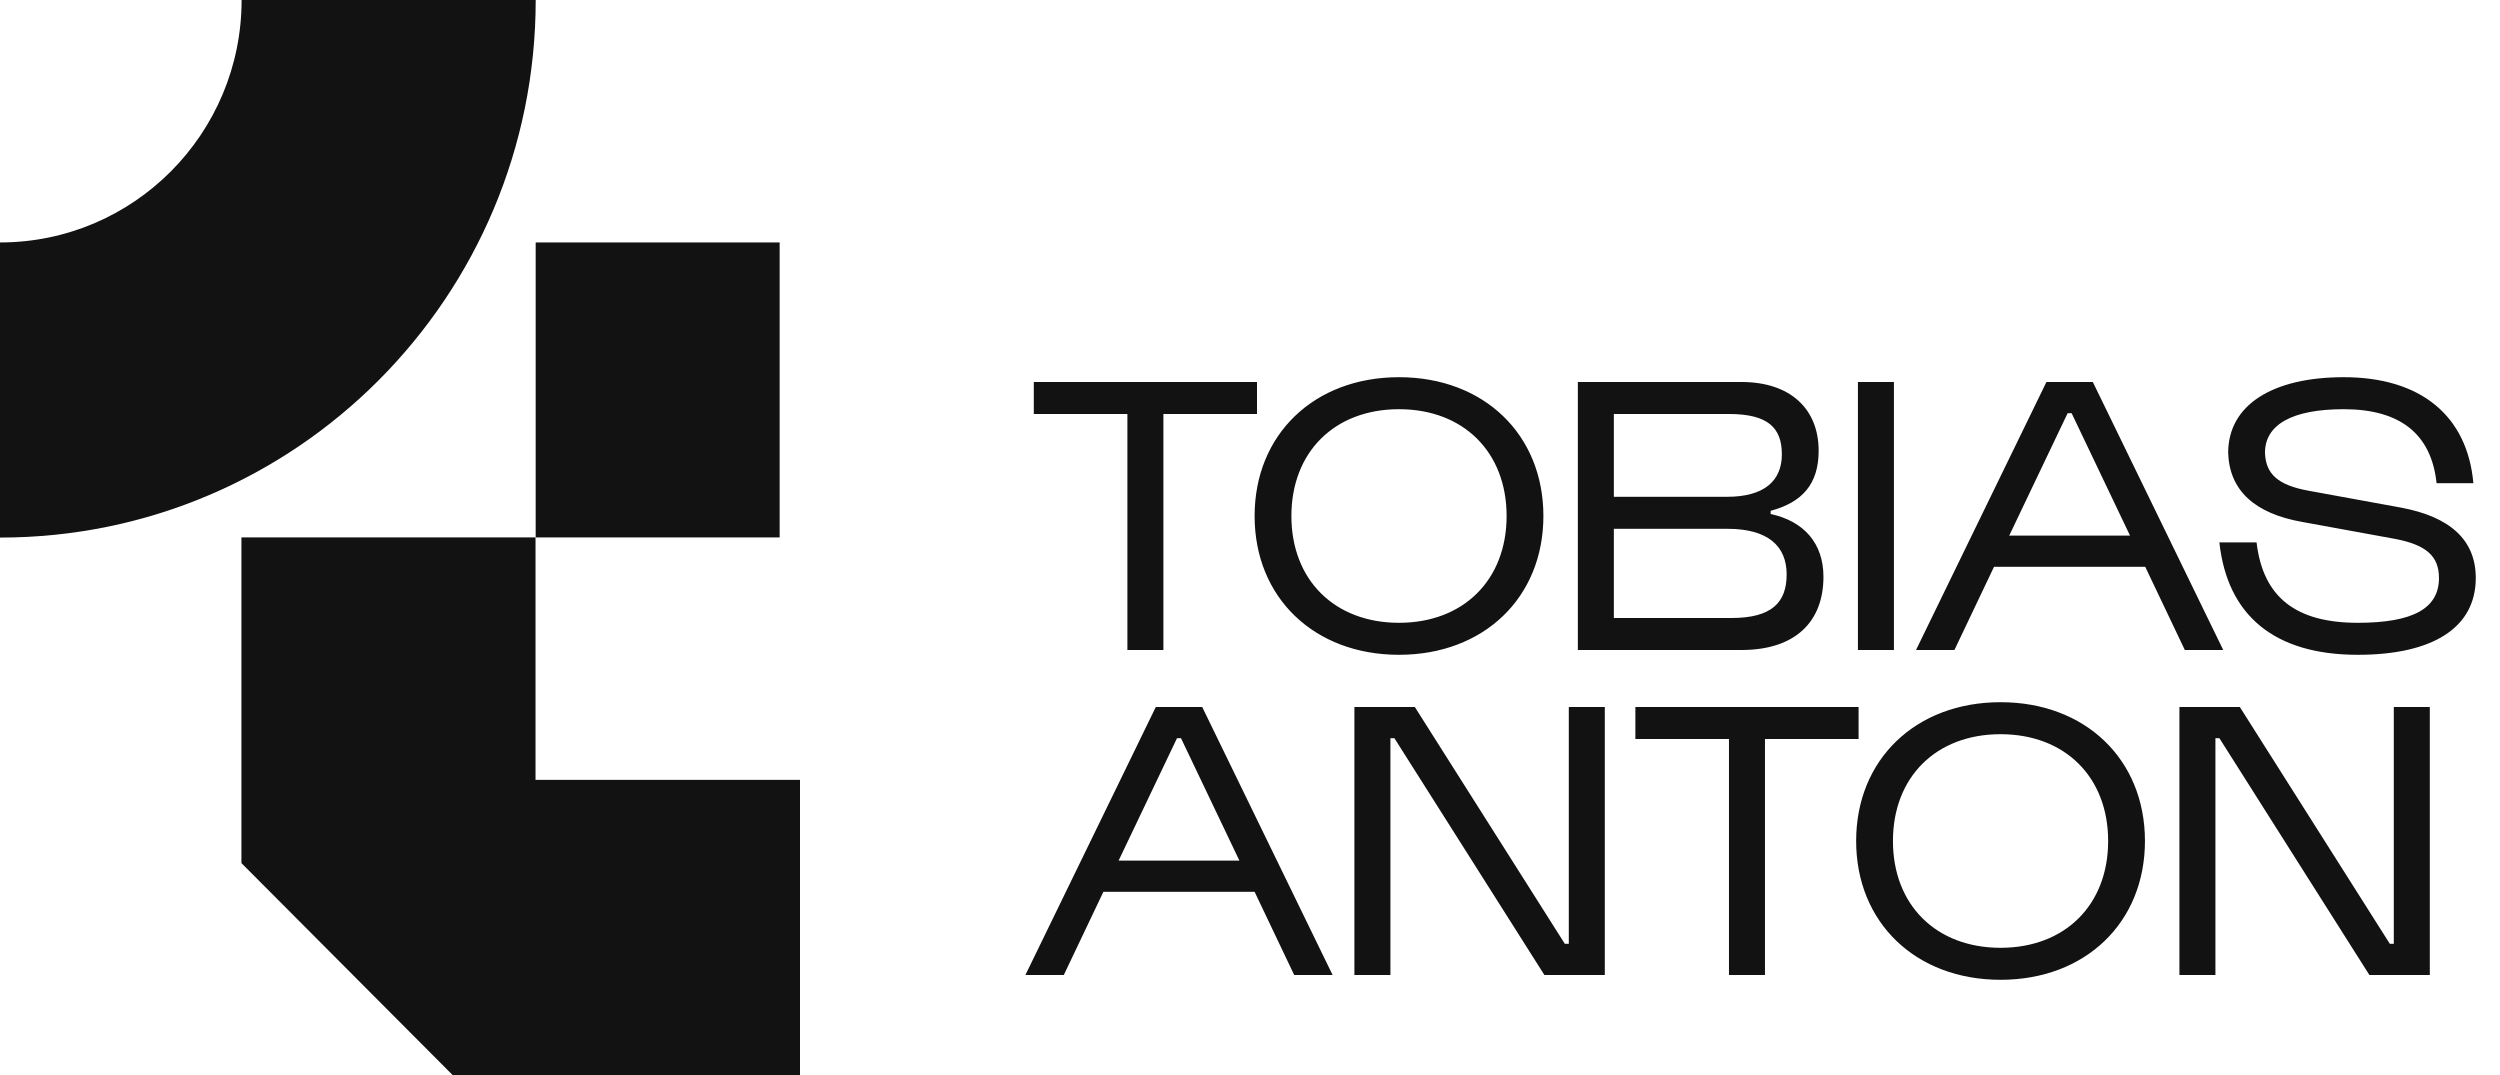
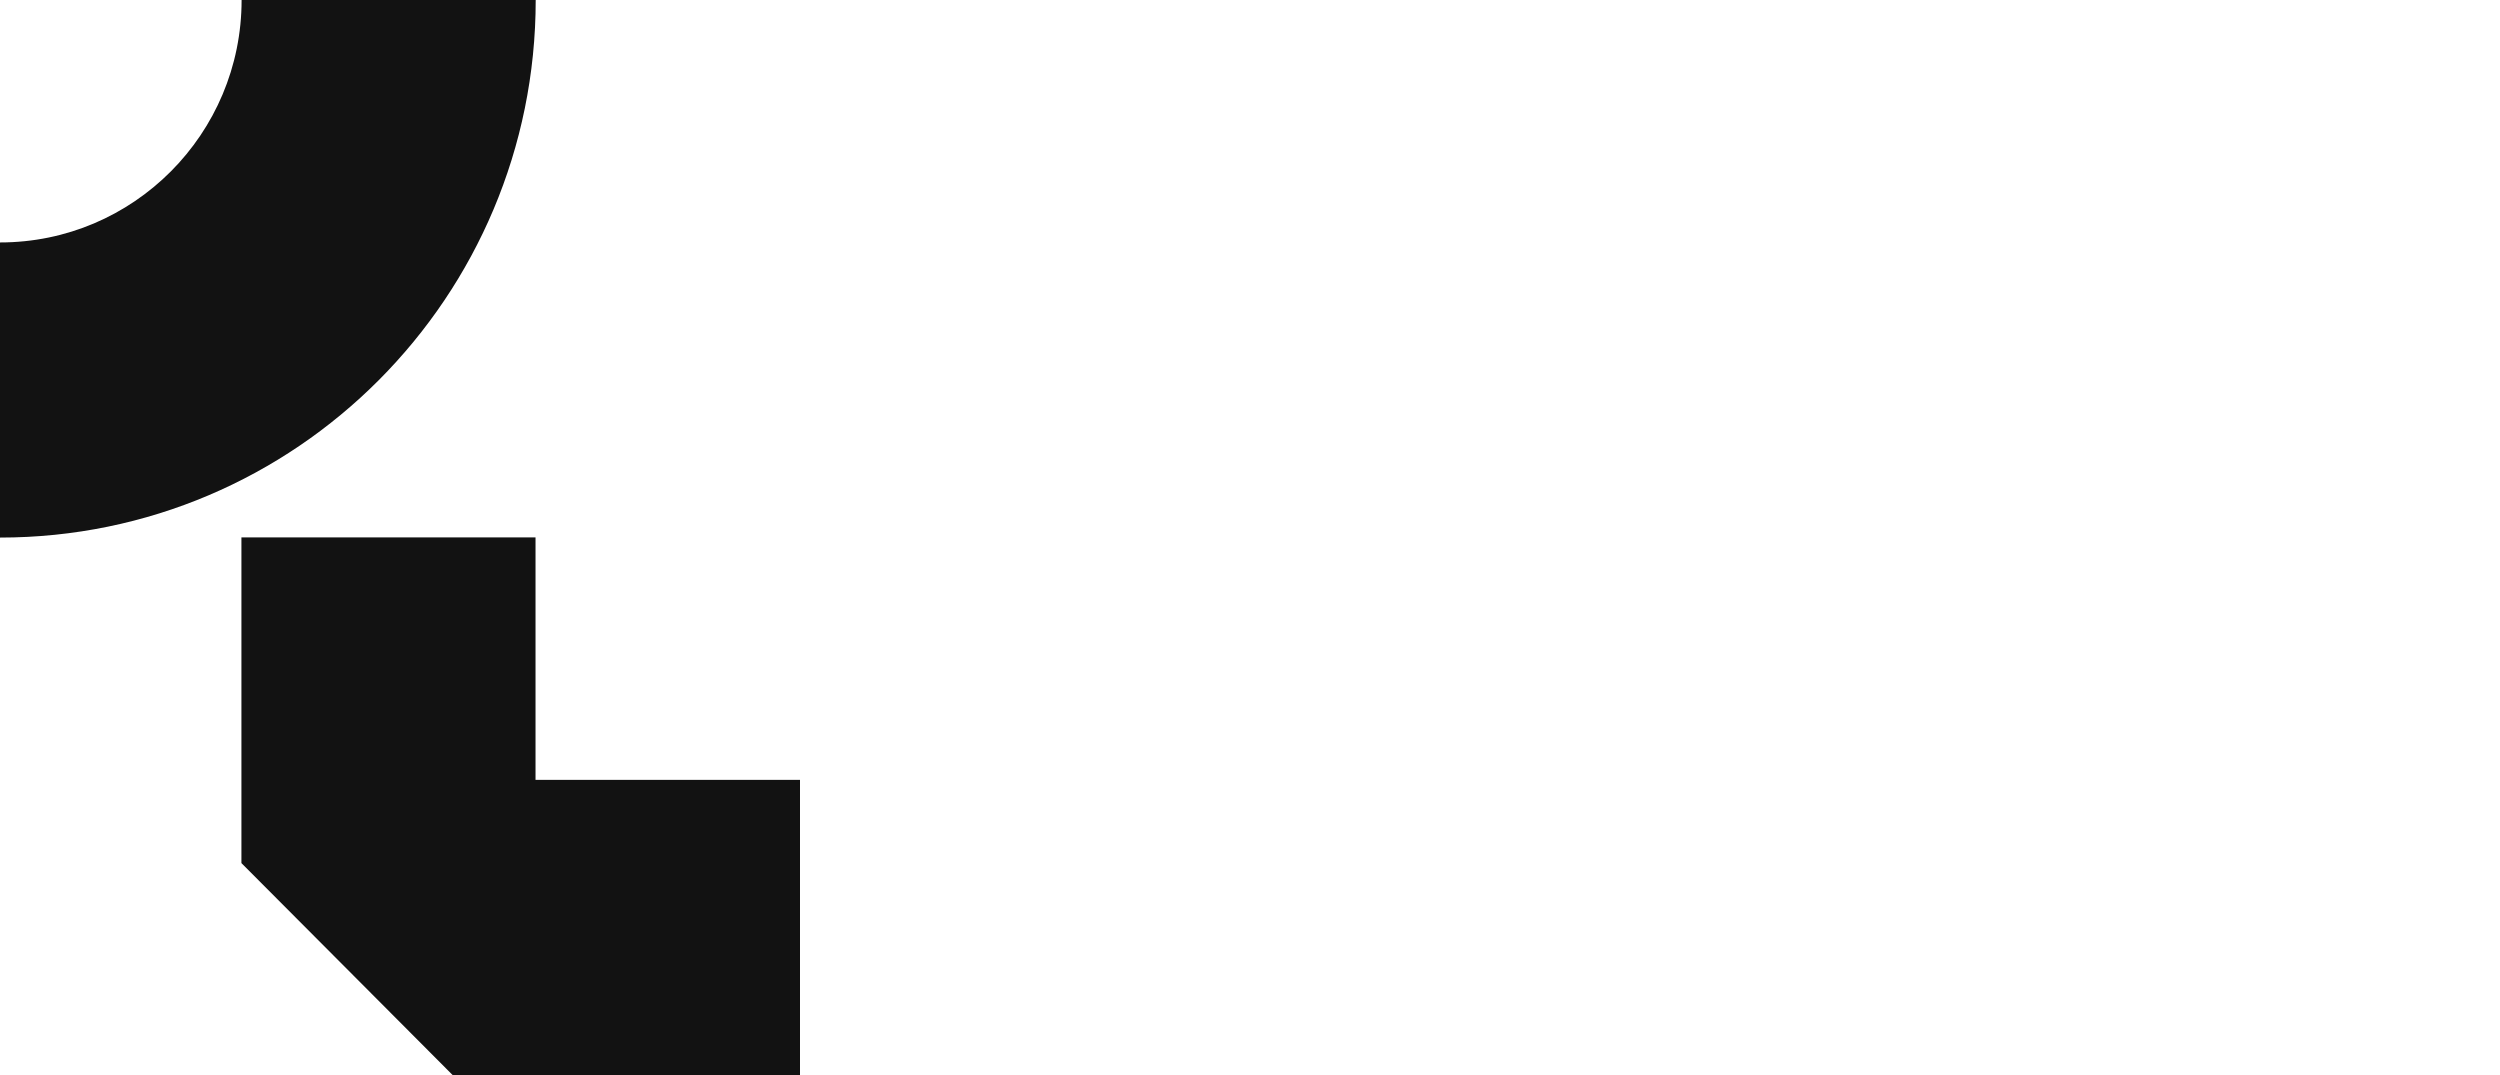
<svg xmlns="http://www.w3.org/2000/svg" width="100" height="43" viewBox="0 0 100 43" fill="none">
  <path d="M21.428 0C21.428 11.873 11.838 21.503 0 21.503V9.698C5.337 9.698 9.664 5.356 9.664 0H21.428Z" fill="#121212" />
-   <path d="M31.186 9.698H21.427V21.497H31.186V9.698Z" fill="#121212" />
  <path d="M32 31.195V43H18.103L9.657 34.524V21.497H21.421V31.195H32Z" fill="#121212" />
-   <path d="M45.096 16.56H41.352V15.28H50.28V16.56H46.536V26H45.096V16.56ZM50.184 20.64C50.184 17.376 52.568 15.088 55.96 15.088C59.352 15.088 61.736 17.376 61.736 20.64C61.736 23.904 59.352 26.192 55.96 26.192C52.568 26.192 50.184 23.904 50.184 20.64ZM51.656 20.64C51.656 23.2 53.384 24.912 55.96 24.912C58.536 24.912 60.264 23.2 60.264 20.64C60.264 18.08 58.536 16.368 55.96 16.368C53.384 16.368 51.656 18.08 51.656 20.64ZM69.658 26H63.114V15.28H69.658C71.61 15.28 72.746 16.352 72.746 18.032C72.746 19.36 72.09 20.096 70.826 20.432V20.56C72.154 20.848 72.938 21.728 72.938 23.072C72.938 24.848 71.834 26 69.658 26ZM64.554 16.56V19.872H69.082C70.57 19.872 71.274 19.232 71.274 18.176C71.274 17.12 70.73 16.56 69.162 16.56H64.554ZM64.554 21.152V24.72H69.258C70.874 24.72 71.466 24.096 71.466 22.976C71.466 21.84 70.714 21.152 69.098 21.152H64.554ZM75.757 26H74.317V15.28H75.757V26ZM78.177 26H76.641L81.857 15.28H83.713L88.929 26H87.393L85.809 22.672H79.761L78.177 26ZM82.705 16.528L80.369 21.424H85.201L82.865 16.528H82.705ZM88.775 21.696H90.263C90.519 23.888 91.831 24.912 94.311 24.912C96.551 24.912 97.559 24.32 97.559 23.12C97.559 22.256 97.063 21.792 95.783 21.552L92.103 20.88C90.183 20.544 89.175 19.616 89.127 18.112C89.127 16.208 90.887 15.088 93.751 15.088C96.823 15.088 98.695 16.624 98.935 19.328H97.463C97.255 17.36 96.007 16.368 93.751 16.368C91.671 16.368 90.599 16.992 90.599 18.112C90.631 18.96 91.111 19.408 92.359 19.632L96.039 20.304C98.007 20.672 99.031 21.6 99.031 23.12C99.031 25.104 97.319 26.192 94.311 26.192C90.999 26.192 89.095 24.64 88.775 21.696ZM42.552 39H41.016L46.232 28.28H48.088L53.304 39H51.768L50.184 35.672H44.136L42.552 39ZM47.08 29.528L44.744 34.424H49.576L47.24 29.528H47.08ZM55.617 39H54.176V28.28H56.593L62.593 37.752H62.752V28.28H64.192V39H61.776L55.776 29.528H55.617V39ZM69.159 29.56H65.415V28.28H74.343V29.56H70.599V39H69.159V29.56ZM74.246 33.64C74.246 30.376 76.63 28.088 80.022 28.088C83.414 28.088 85.798 30.376 85.798 33.64C85.798 36.904 83.414 39.192 80.022 39.192C76.63 39.192 74.246 36.904 74.246 33.64ZM75.718 33.64C75.718 36.2 77.446 37.912 80.022 37.912C82.598 37.912 84.326 36.2 84.326 33.64C84.326 31.08 82.598 29.368 80.022 29.368C77.446 29.368 75.718 31.08 75.718 33.64ZM88.617 39H87.177V28.28H89.593L95.593 37.752H95.752V28.28H97.192V39H94.776L88.776 29.528H88.617V39Z" fill="#121212" />
</svg>